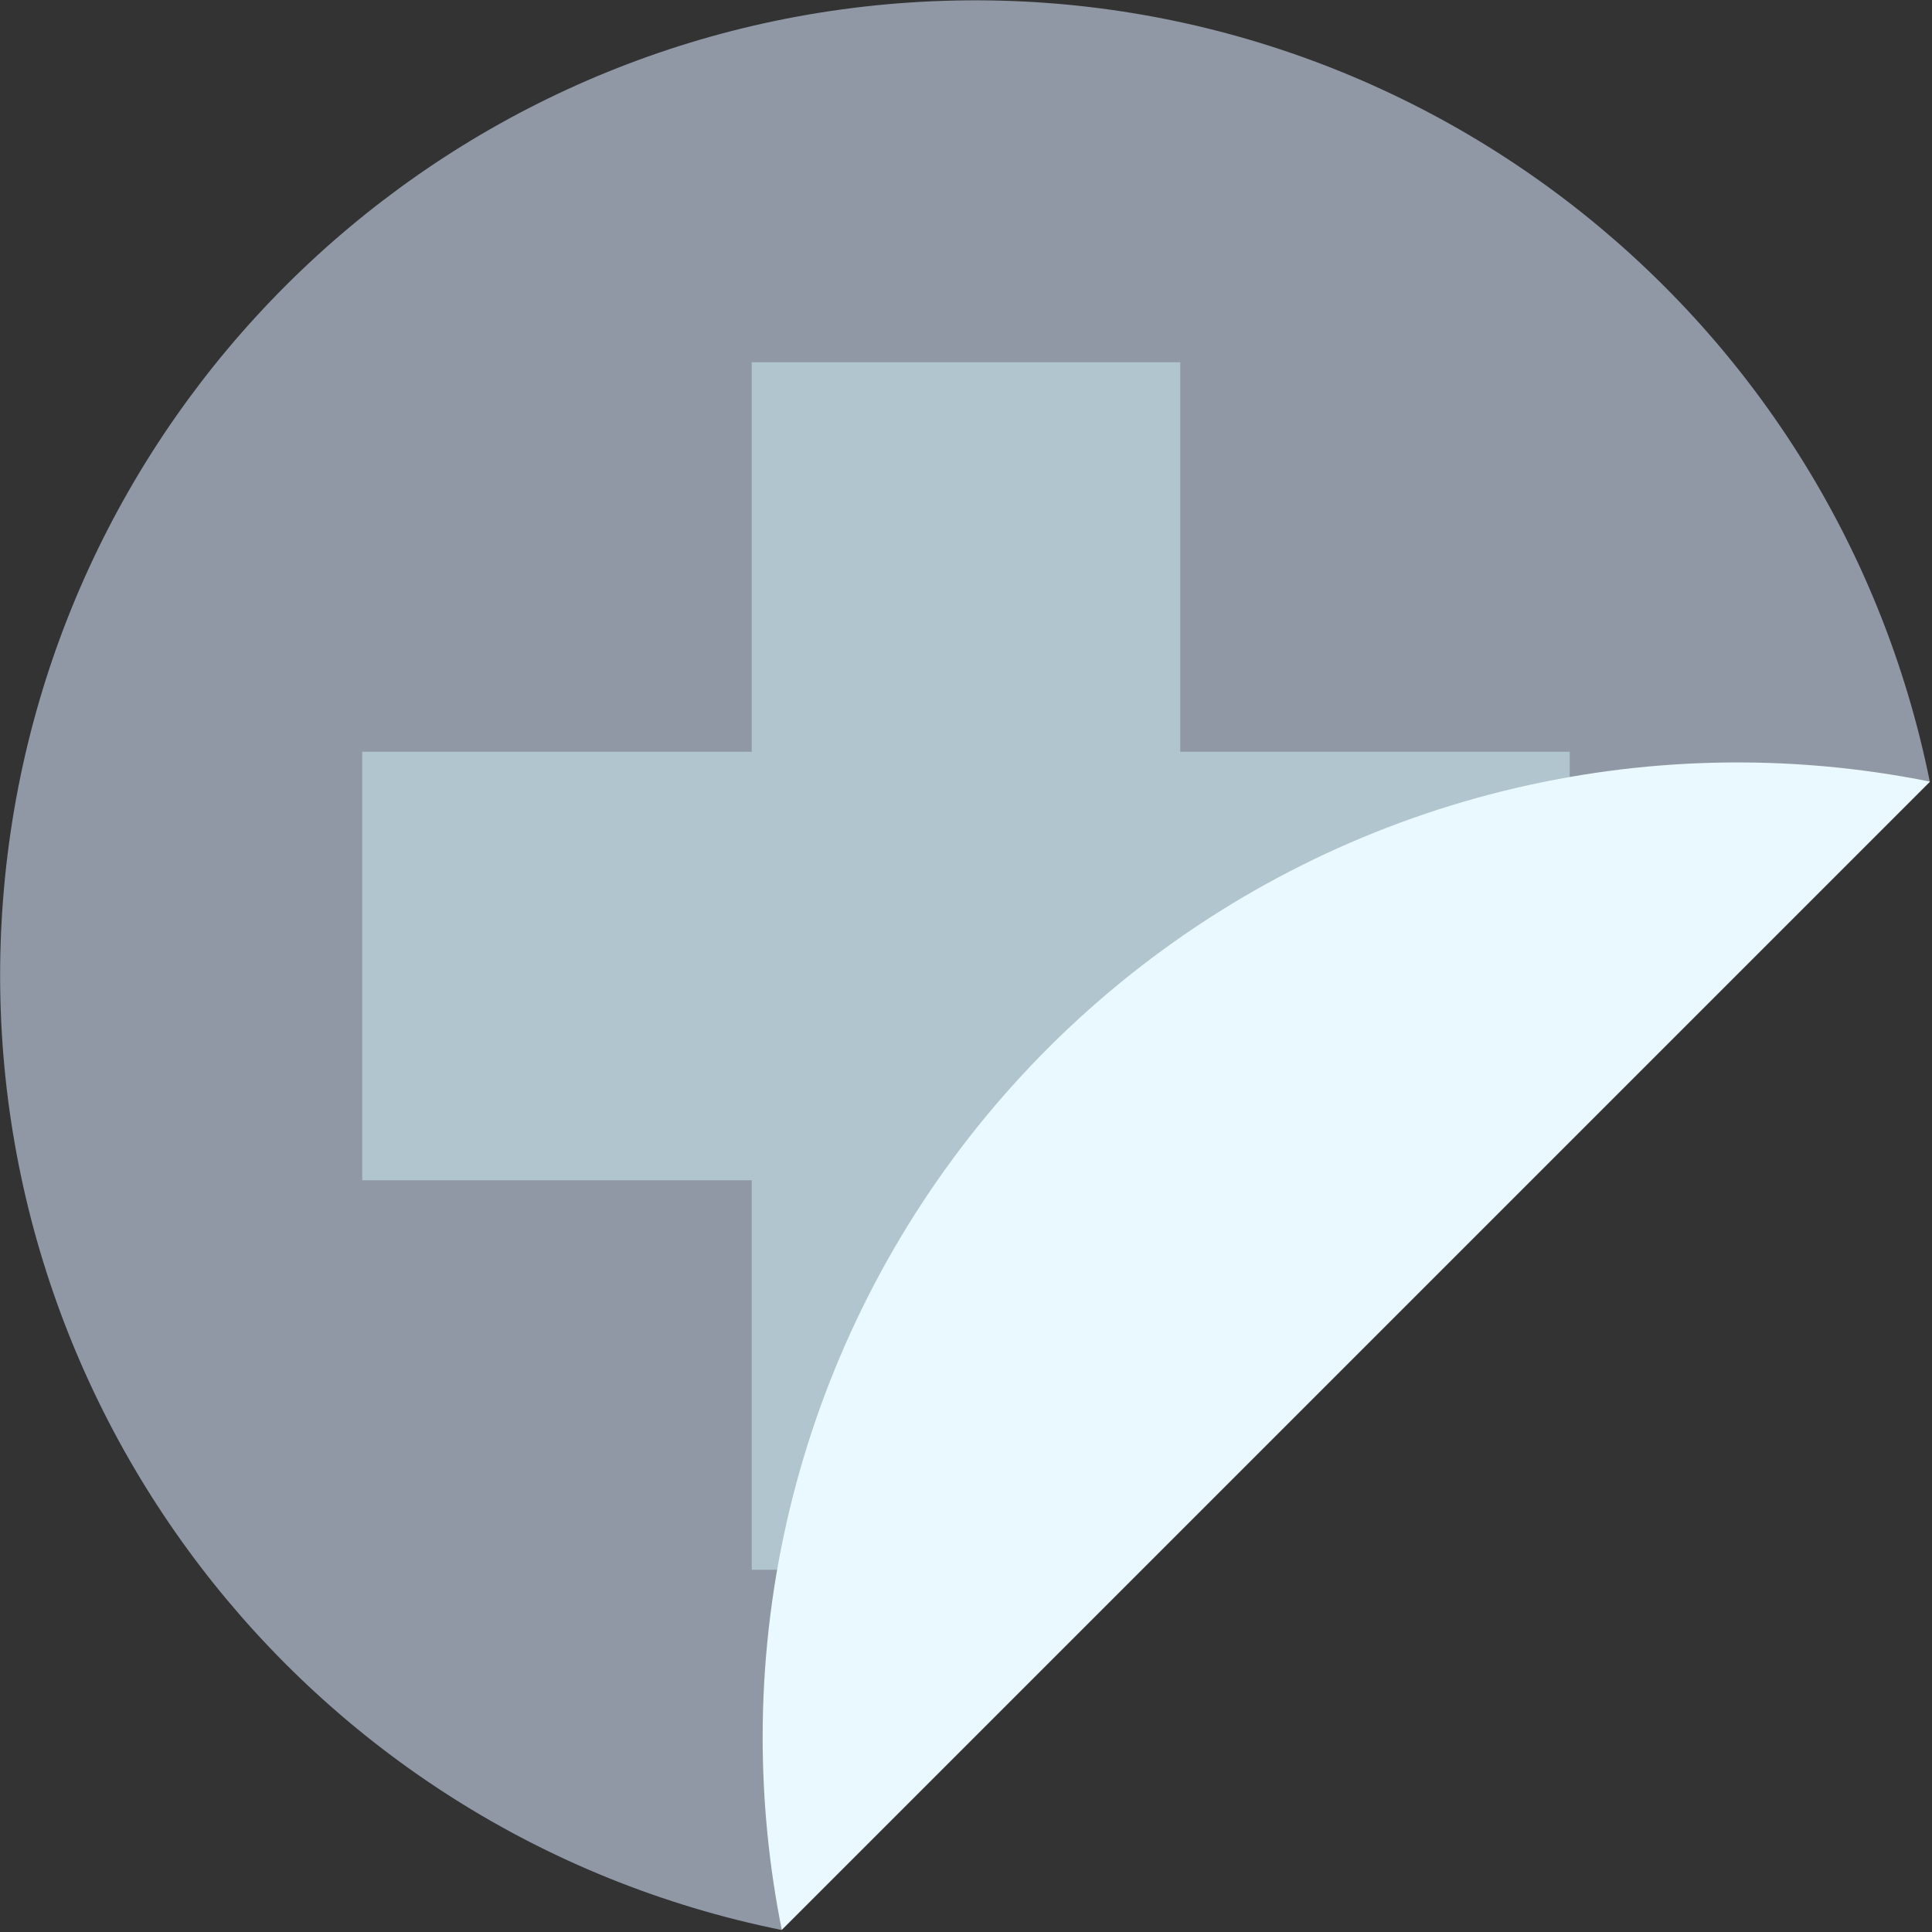
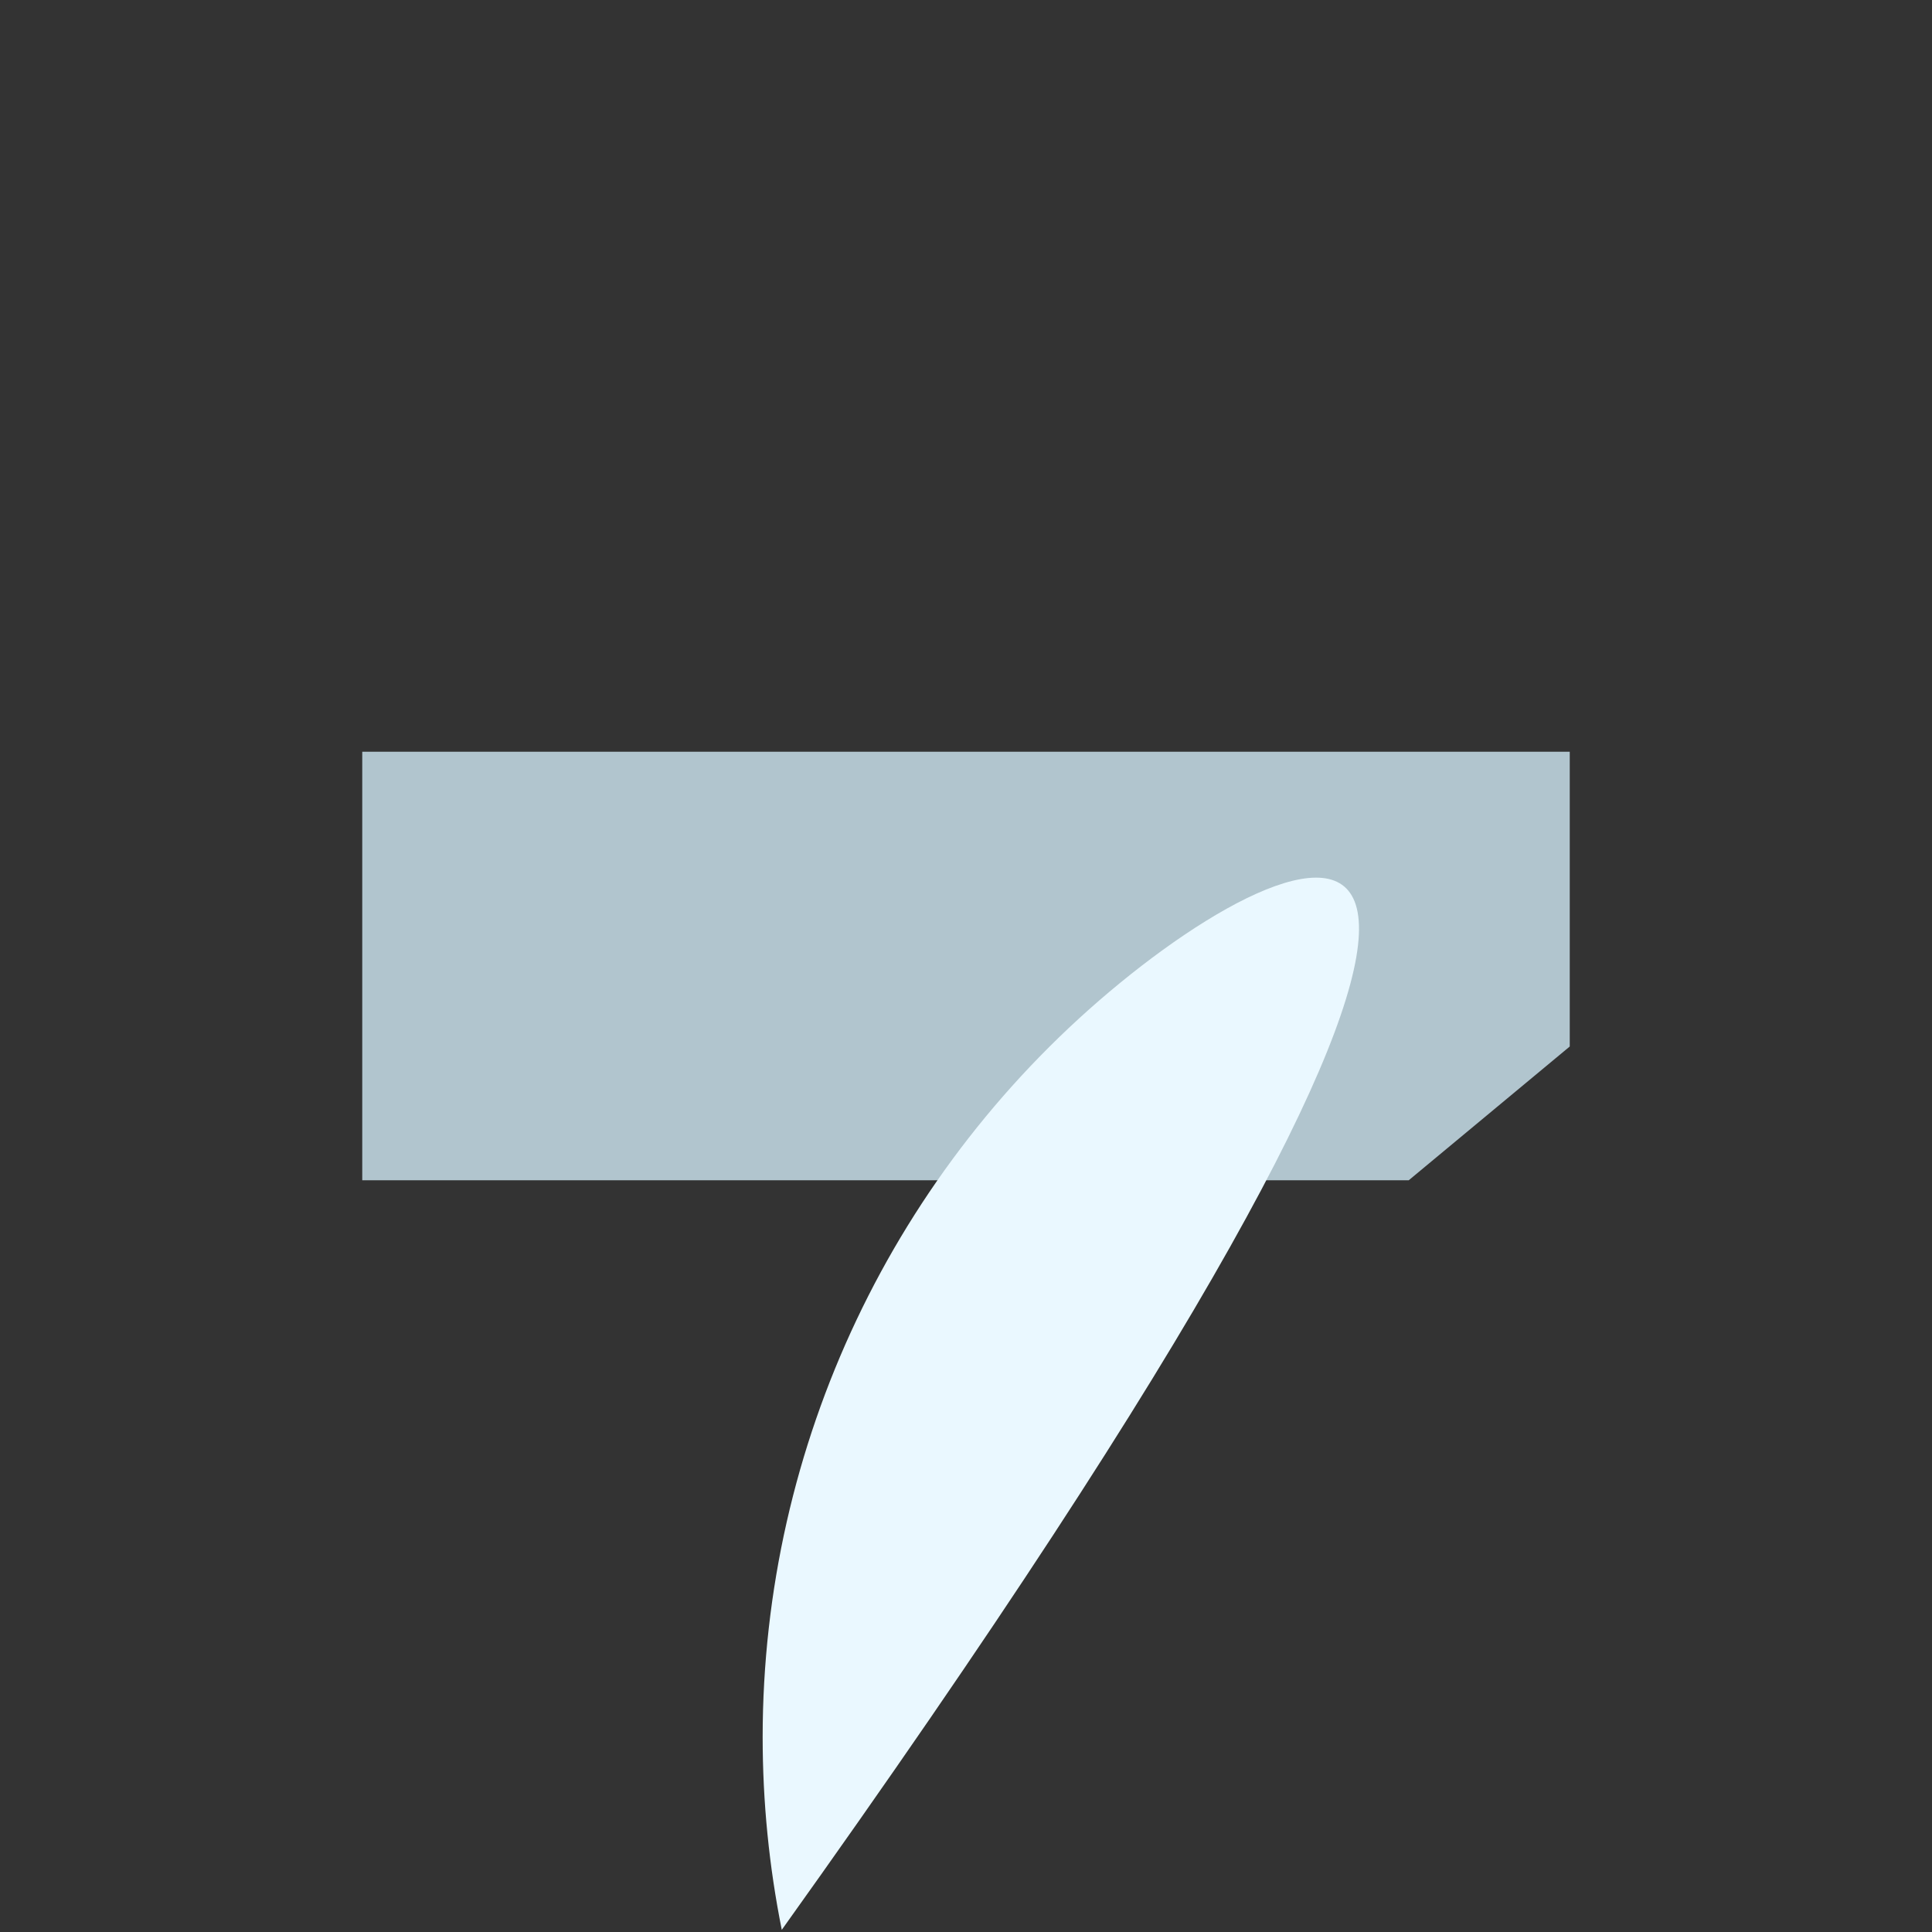
<svg xmlns="http://www.w3.org/2000/svg" width="48" height="48" viewBox="0 0 48 48">
  <rect x="0" y="0" width="48" height="48" fill="#333333" stroke="none" />
  <g fill="none" fill-rule="evenodd">
-     <path fill="#9098A6" fill-rule="nonzero" d="M47.946,19.423 C45.543,7.533 34.711,-0.744 22.607,0.062 C10.502,0.867 0.863,10.507 0.057,22.611 C-0.748,34.715 7.528,45.547 19.419,47.95 L47.946,19.423 Z" />
    <g fill="#B1C5CE" transform="translate(9 9)">
      <polygon points="0 9.677 30 9.677 30 17 26 20.323 0 20.323" />
-       <polygon points="0 9.677 30 9.677 30 20.323 4 20.323 0 16" transform="rotate(-90 15 15)" />
    </g>
-     <path fill="#EAF8FF" fill-rule="nonzero" d="M18.948,43.158 C18.948,44.766 19.107,46.37 19.423,47.946 L47.95,19.419 C40.832,17.986 33.446,19.822 27.827,24.421 C22.208,29.02 18.949,35.897 18.948,43.158 Z" />
+     <path fill="#EAF8FF" fill-rule="nonzero" d="M18.948,43.158 C18.948,44.766 19.107,46.37 19.423,47.946 C40.832,17.986 33.446,19.822 27.827,24.421 C22.208,29.02 18.949,35.897 18.948,43.158 Z" />
  </g>
</svg>